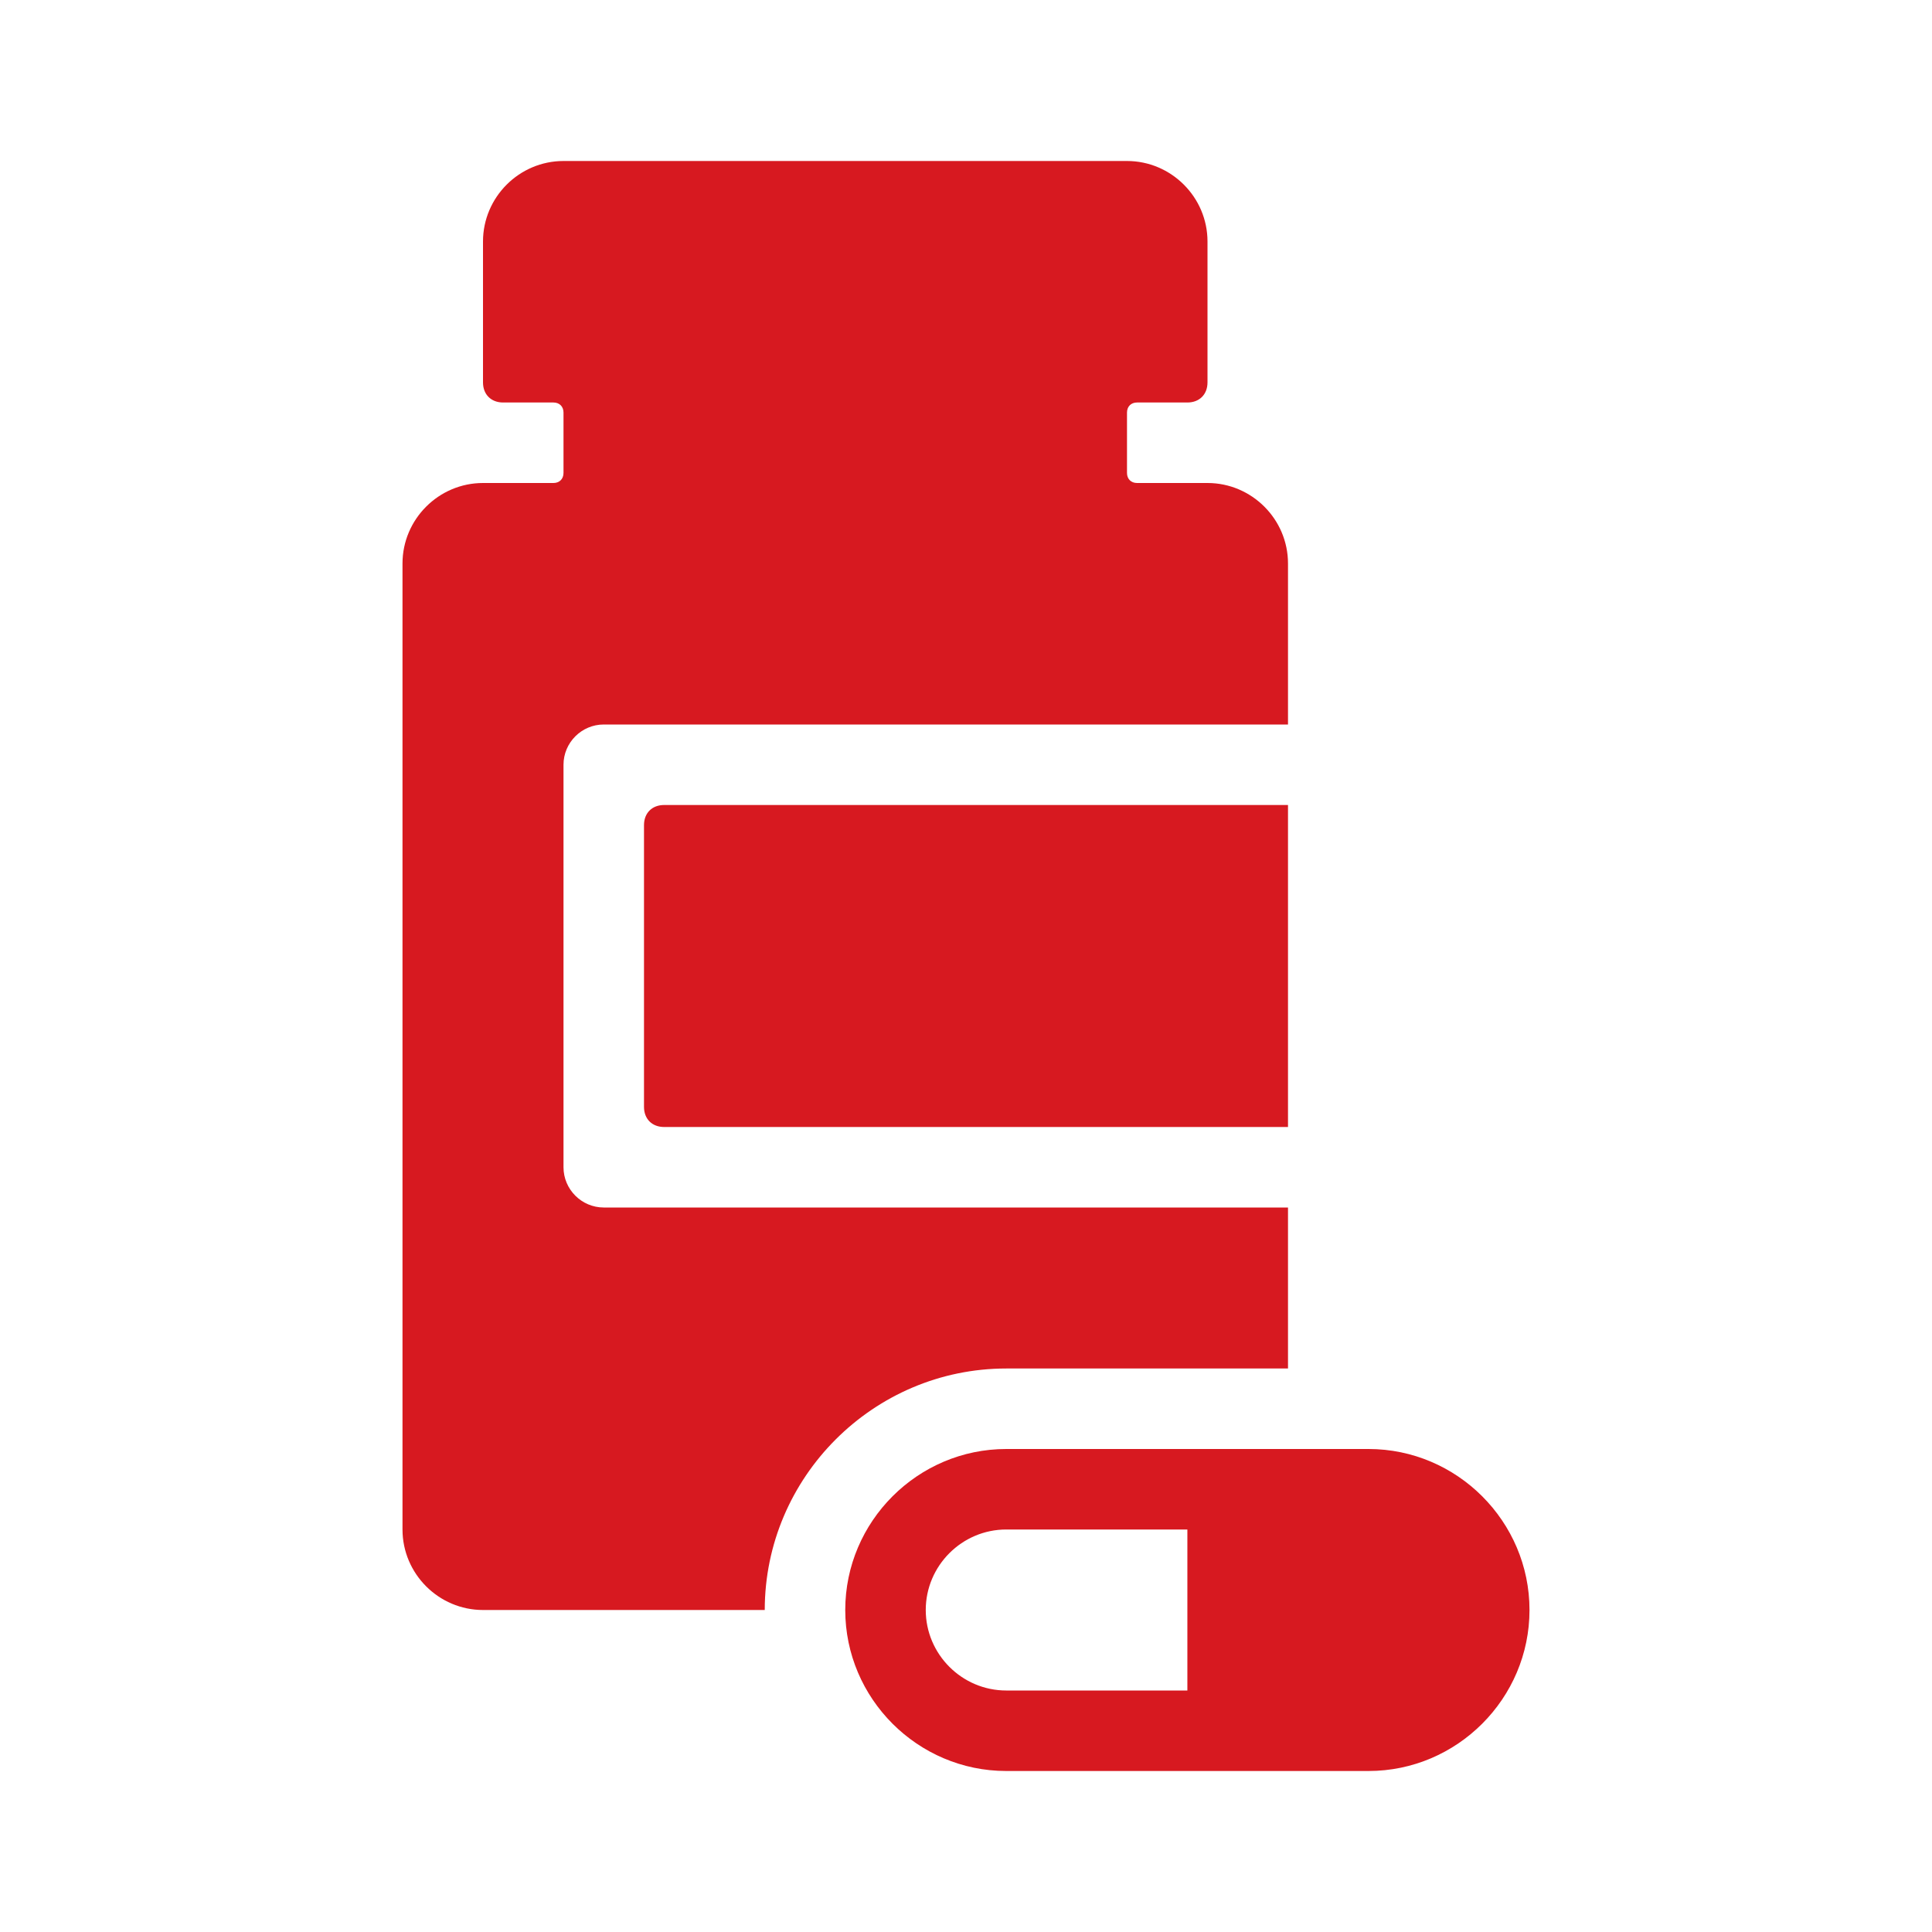
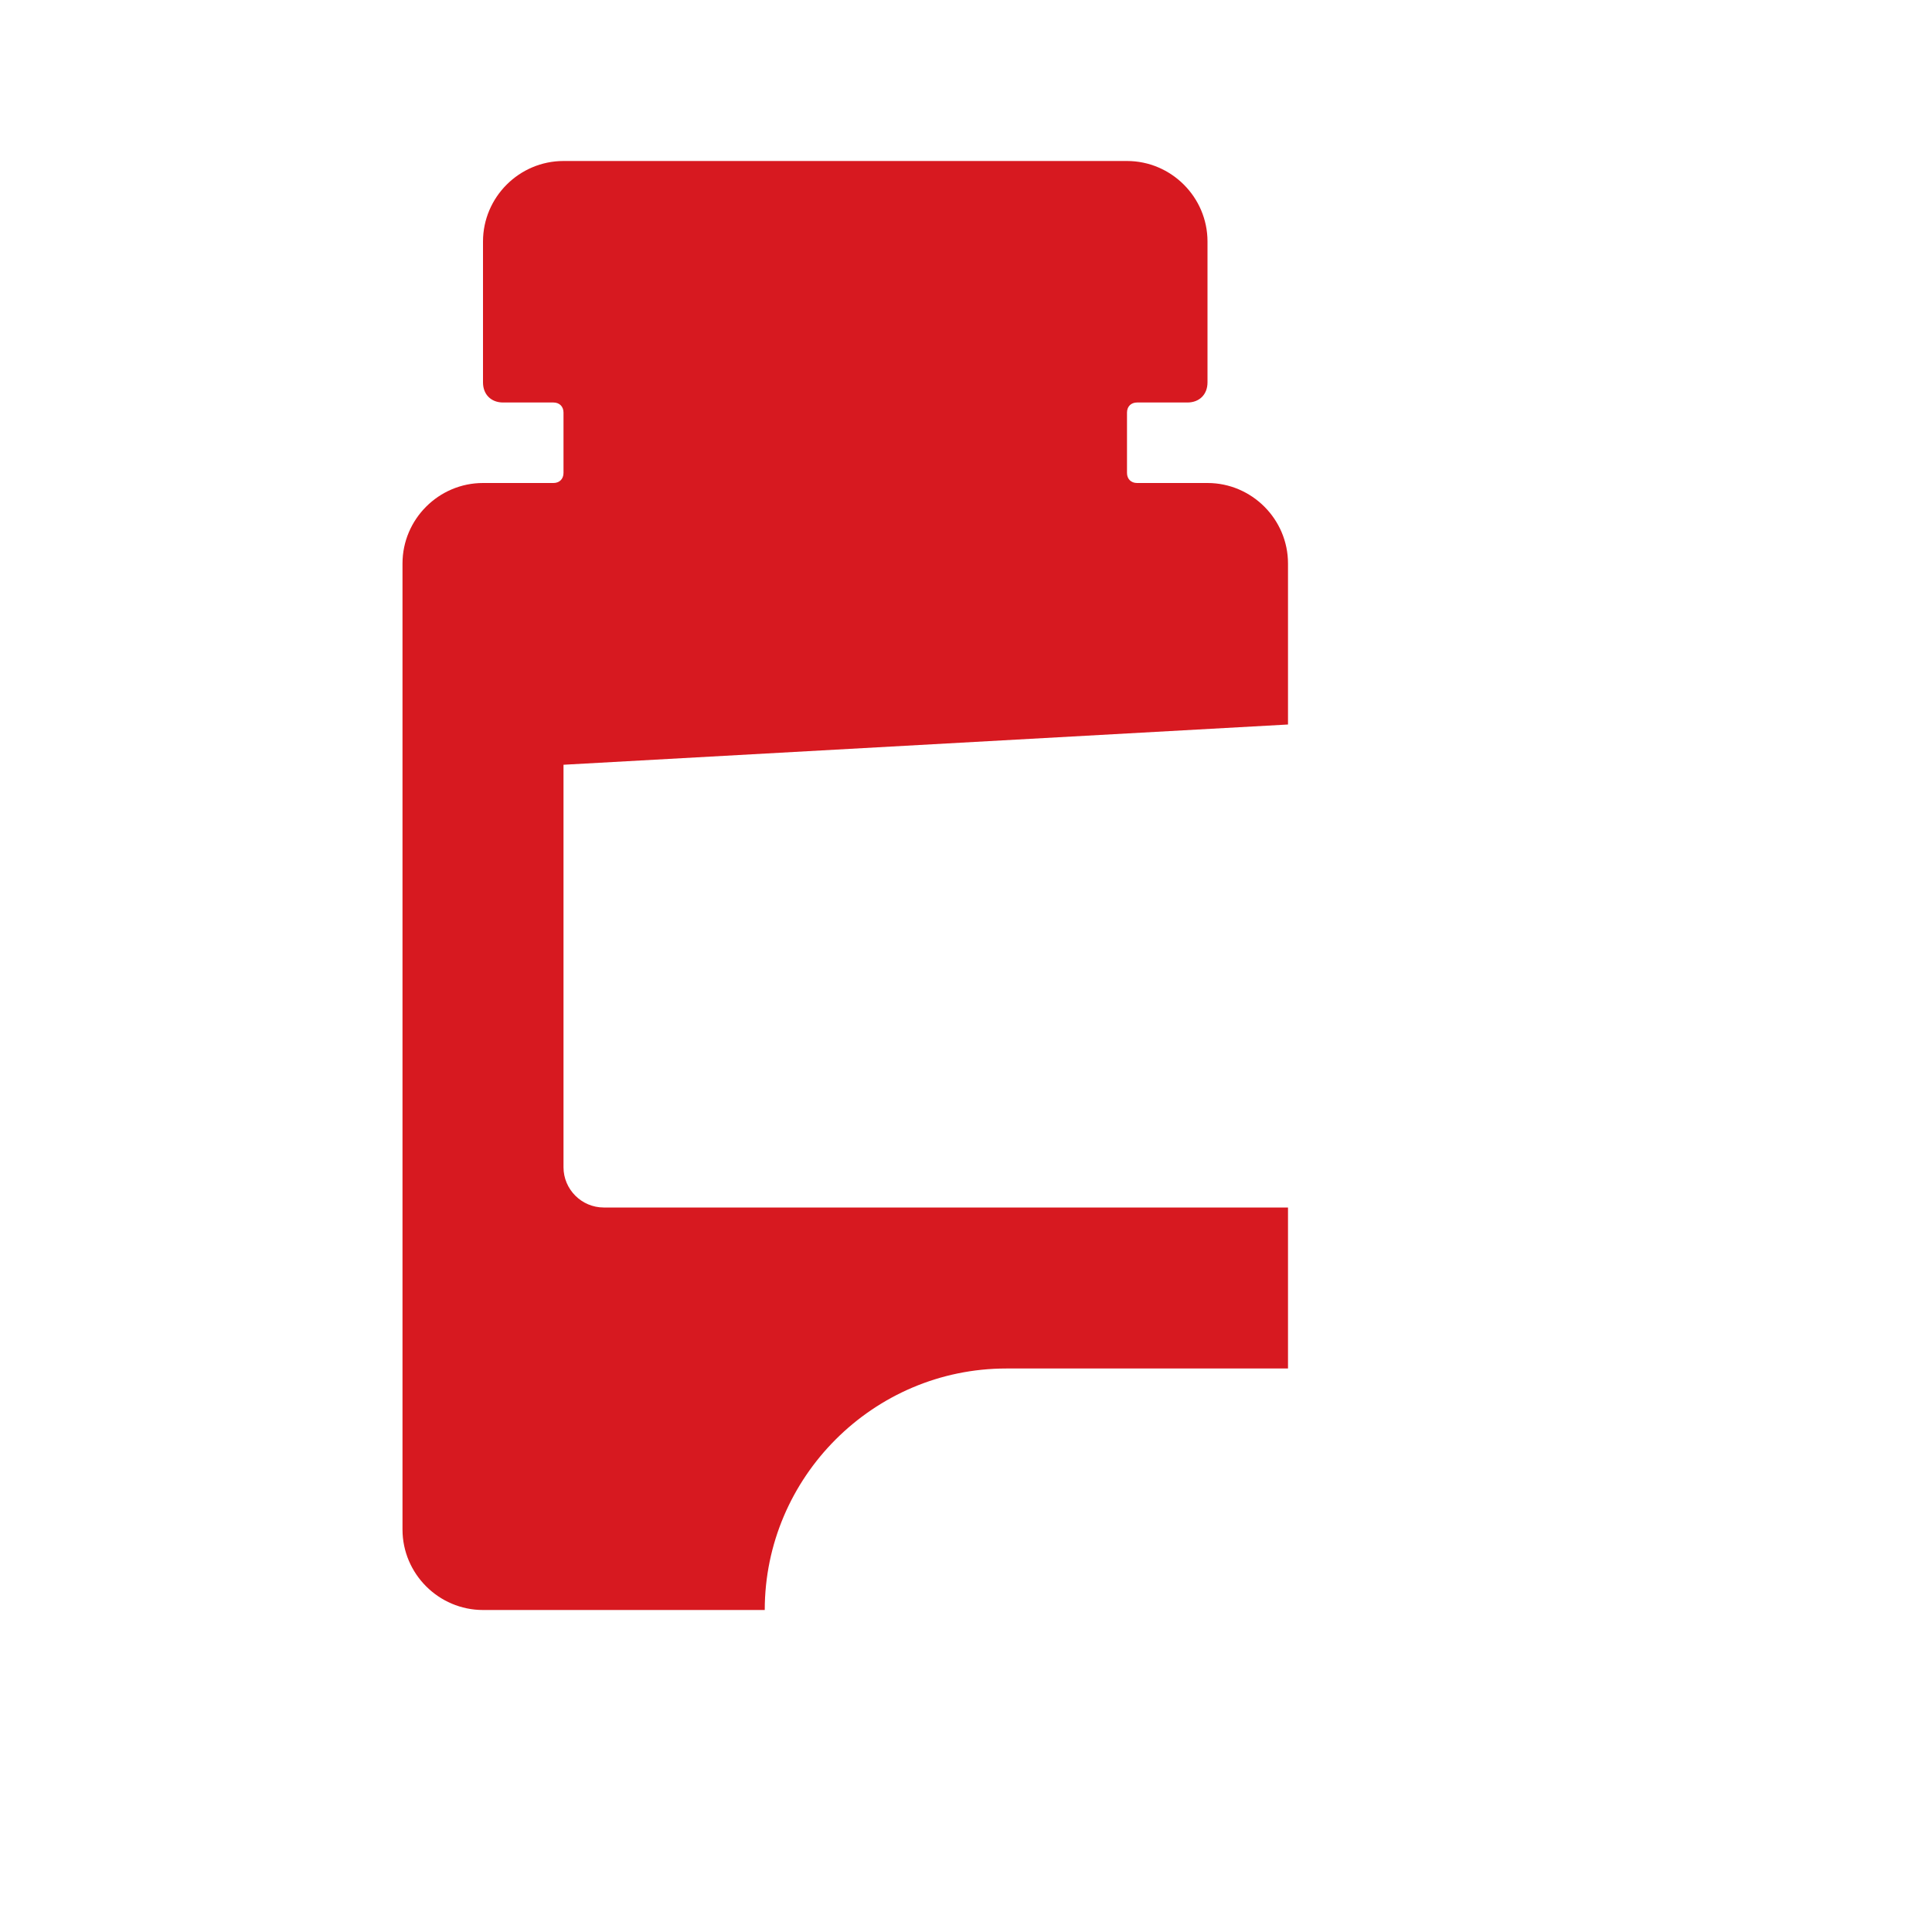
<svg xmlns="http://www.w3.org/2000/svg" width="96" height="96" xml:space="preserve" overflow="hidden">
  <g>
-     <path d="M64 68 64 60 30 60C28.9 60 28 59.1 28 58L28 38C28 36.9 28.9 36 30 36L64 36 64 28C64 25.8 62.2 24 60 24L56.5 24C56.2 24 56 23.8 56 23.5L56 20.5C56 20.2 56.2 20 56.5 20L59 20C59.6 20 60 19.6 60 19L60 12C60 9.8 58.2 8 56 8L28 8C25.8 8 24 9.8 24 12L24 19C24 19.6 24.4 20 25 20L27.5 20C27.8 20 28 20.2 28 20.5L28 23.5C28 23.8 27.8 24 27.5 24L24 24C21.8 24 20 25.8 20 28L20 76C20 78.2 21.8 80 24 80L38 80C38 73.4 43.4 68 50 68L64 68Z" fill="#D71920" />
-     <path d="M32 41 32 55C32 55.6 32.4 56 33 56L64 56 64 40 33 40C32.4 40 32 40.4 32 41Z" fill="#D71920" />
-     <path d="M59 84 50 84C47.8 84 46 82.2 46 80 46 77.8 47.8 76 50 76L59 76 59 84ZM68 72 50 72C45.6 72 42 75.6 42 80 42 84.4 45.6 88 50 88L68 88C72.4 88 76 84.4 76 80 76 75.6 72.4 72 68 72Z" fill="#D71920" />
+     <path d="M64 68 64 60 30 60C28.9 60 28 59.1 28 58L28 38L64 36 64 28C64 25.8 62.2 24 60 24L56.5 24C56.2 24 56 23.8 56 23.5L56 20.5C56 20.2 56.2 20 56.5 20L59 20C59.6 20 60 19.6 60 19L60 12C60 9.8 58.2 8 56 8L28 8C25.8 8 24 9.8 24 12L24 19C24 19.6 24.4 20 25 20L27.5 20C27.8 20 28 20.2 28 20.5L28 23.5C28 23.8 27.8 24 27.5 24L24 24C21.8 24 20 25.8 20 28L20 76C20 78.2 21.8 80 24 80L38 80C38 73.4 43.4 68 50 68L64 68Z" fill="#D71920" />
  </g>
</svg>